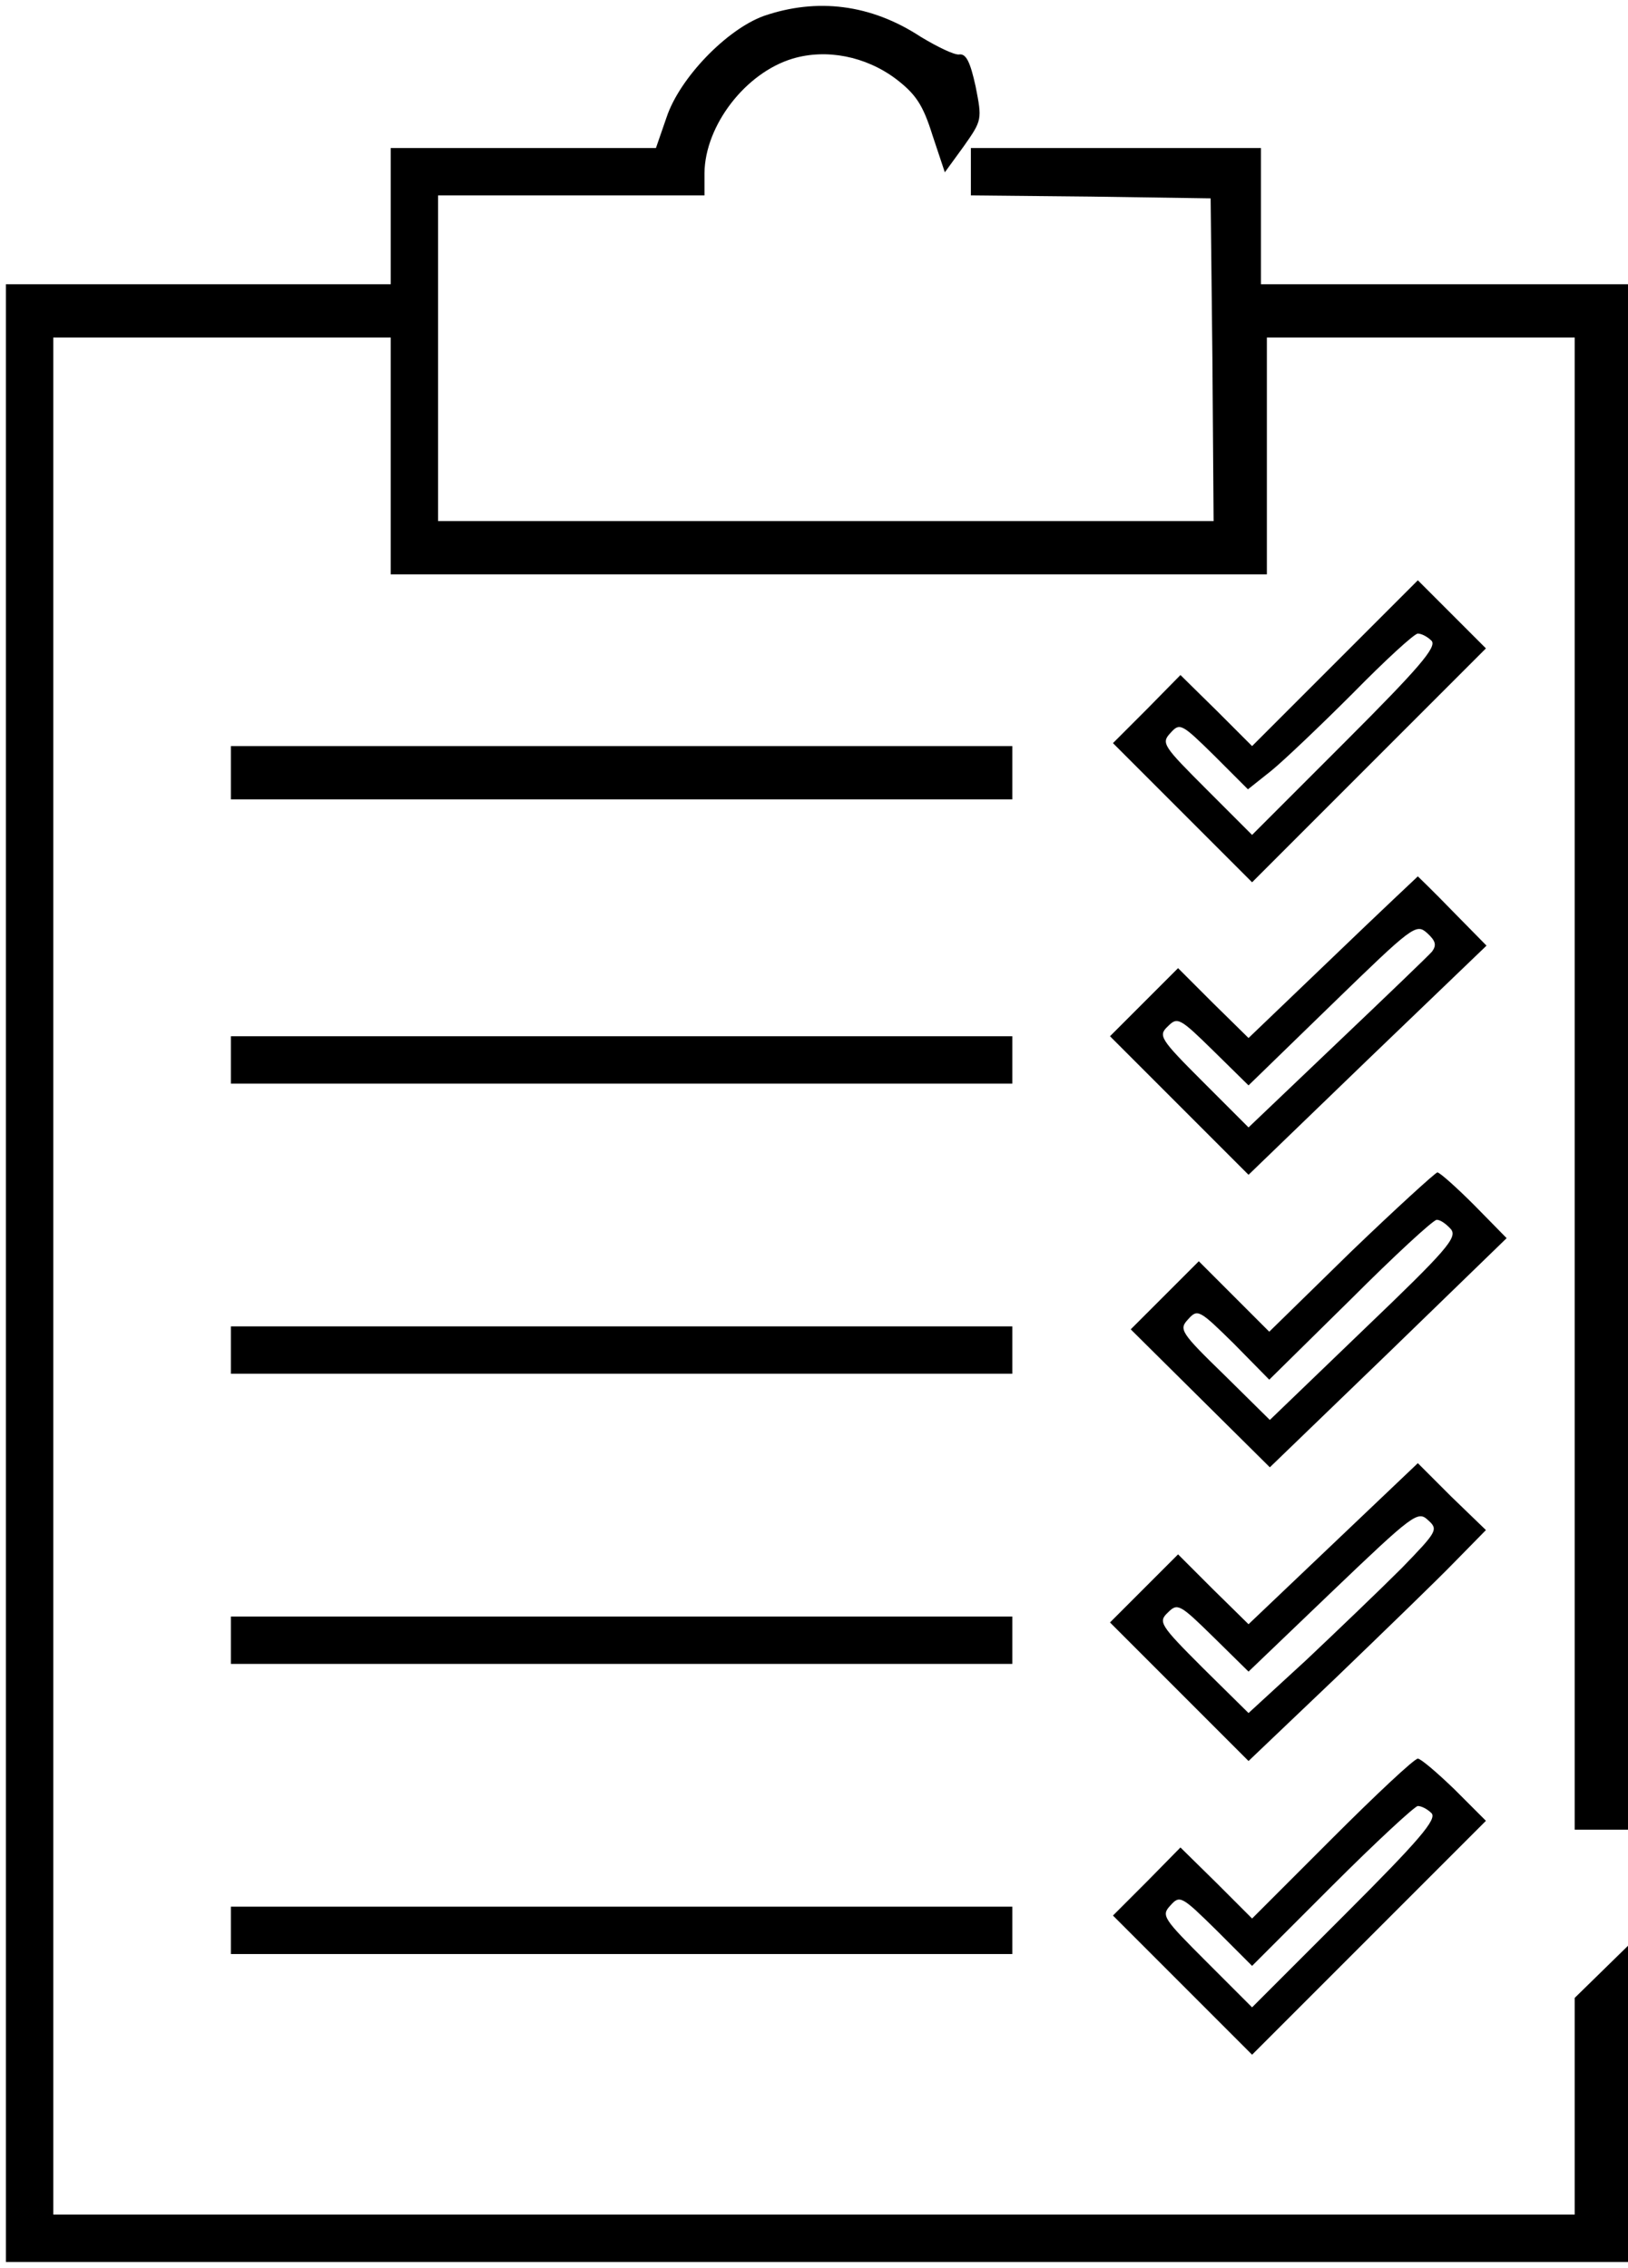
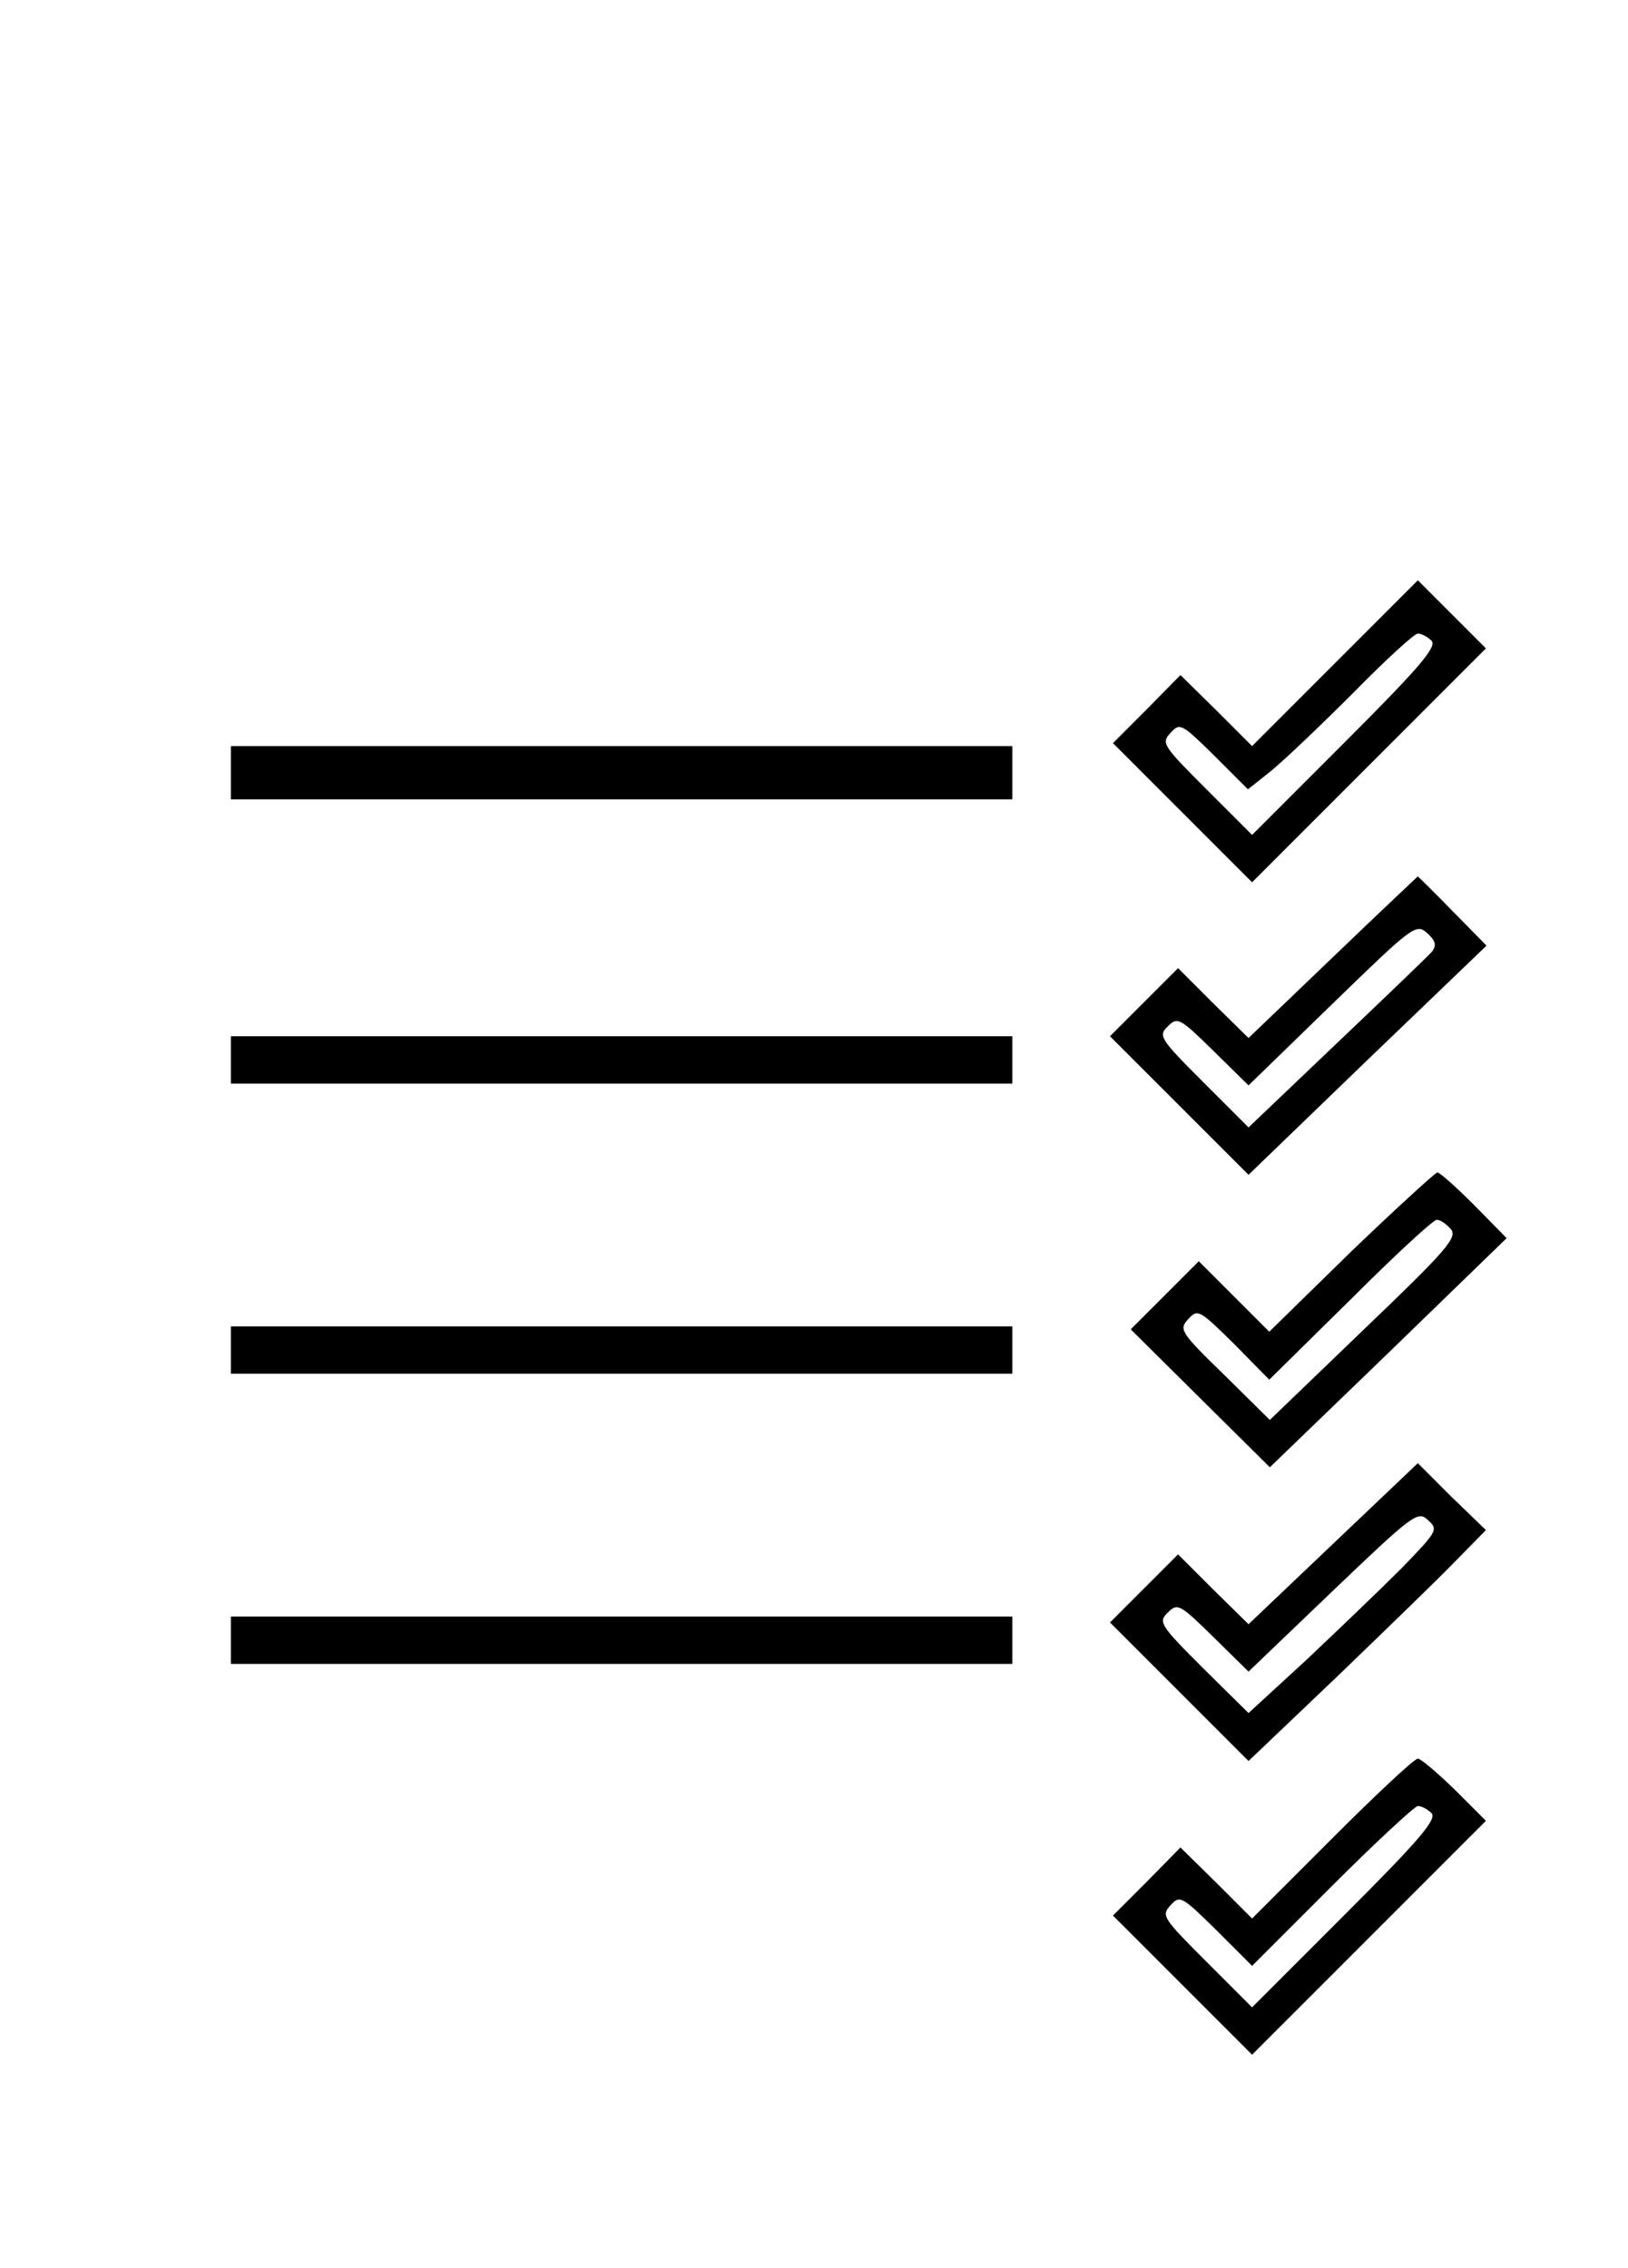
<svg xmlns="http://www.w3.org/2000/svg" version="1.0" width="275pt" height="383pt" viewBox="0 0 275 383" preserveAspectRatio="xMidYMid meet">
  <g transform="translate(0,383) scale(0.1,-0.1)" fill="#000000" stroke="none">
-     <path d="M1290 3803 c-63 -23 -142 -105 -164 -171 l-18 -52 -224 0 -224 0 0 -115 0 -115 -325 0 -325 0 0 -1670 0 -1670 1370 0 1370 0 0 267 0 267 -45 -44 -45 -44 0 -183 0 -183 -1285 0 -1285 0 0 1585 0 1585 285 0 285 0 0 -200 0 -200 740 0 740 0 0 200 0 200 260 0 260 0 0 -1260 0 -1260 45 0 45 0 0 1305 0 1305 -310 0 -310 0 0 115 0 115 -245 0 -245 0 0 -40 0 -40 203 -2 202 -3 3 -272 2 -273 -655 0 -655 0 0 275 0 275 225 0 225 0 0 38 c1 80 69 169 149 193 57 17 123 4 174 -34 34 -26 46 -44 62 -95 l21 -63 32 44 c31 44 31 45 20 101 -9 41 -16 56 -28 54 -8 -1 -37 13 -65 30 -84 55 -175 66 -265 35z" />
    <path d="M2255 2710 l-140 -140 -60 60 -61 60 -57 -58 -57 -57 118 -118 117 -117 198 198 197 197 -58 58 -57 57 -140 -140z m163 38 c10 -10 -21 -46 -145 -170 l-158 -158 -77 77 c-73 73 -77 78 -61 95 16 18 19 16 74 -38 l57 -57 39 31 c21 17 83 76 138 131 55 56 104 101 110 101 6 0 16 -5 23 -12z" />
    <path d="M390 2525 l0 -45 660 0 660 0 0 45 0 45 -660 0 -660 0 0 -45z" />
    <path d="M2252 2214 l-143 -137 -60 59 -59 59 -58 -58 -57 -57 117 -117 117 -117 201 194 201 193 -58 59 c-31 32 -58 58 -58 58 0 0 -65 -61 -143 -136z m167 9 c-6 -7 -79 -77 -161 -155 l-149 -142 -77 77 c-73 73 -76 78 -59 94 16 16 20 14 77 -42 l59 -58 141 137 c137 133 142 137 161 120 14 -13 16 -20 8 -31z" />
    <path d="M390 2040 l0 -40 660 0 660 0 0 40 0 40 -660 0 -660 0 0 -40z" />
    <path d="M2282 1716 l-138 -135 -60 60 -59 59 -58 -58 -57 -57 118 -117 117 -116 200 193 200 194 -55 56 c-30 30 -58 55 -62 55 -3 0 -69 -60 -146 -134z m169 38 c11 -14 -7 -35 -147 -169 l-159 -153 -77 76 c-74 72 -77 77 -61 94 16 18 19 16 77 -41 l60 -61 137 135 c74 74 140 135 146 135 6 0 16 -7 24 -16z" />
    <path d="M390 1550 l0 -40 660 0 660 0 0 40 0 40 -660 0 -660 0 0 -40z" />
    <path d="M2252 1223 l-143 -136 -60 59 -59 59 -58 -58 -57 -57 117 -117 117 -117 148 141 c81 78 172 166 200 195 l53 54 -58 56 -57 57 -143 -136z m116 -41 c-35 -35 -107 -104 -161 -155 l-98 -90 -77 76 c-73 73 -76 78 -59 94 16 16 20 14 76 -41 l60 -59 142 136 c136 130 144 136 161 120 18 -16 16 -19 -44 -81z" />
    <path d="M390 1060 l0 -40 660 0 660 0 0 40 0 40 -660 0 -660 0 0 -40z" />
    <path d="M2250 725 l-135 -135 -60 60 -61 60 -57 -58 -57 -57 118 -118 117 -117 198 198 197 197 -53 53 c-29 28 -57 52 -62 52 -6 0 -71 -61 -145 -135z m168 43 c10 -10 -21 -46 -145 -170 l-158 -158 -77 77 c-73 73 -77 78 -61 95 16 18 19 16 78 -42 l60 -60 135 135 c74 74 140 135 145 135 6 0 16 -5 23 -12z" />
-     <path d="M390 570 l0 -40 660 0 660 0 0 40 0 40 -660 0 -660 0 0 -40z" />
  </g>
</svg>